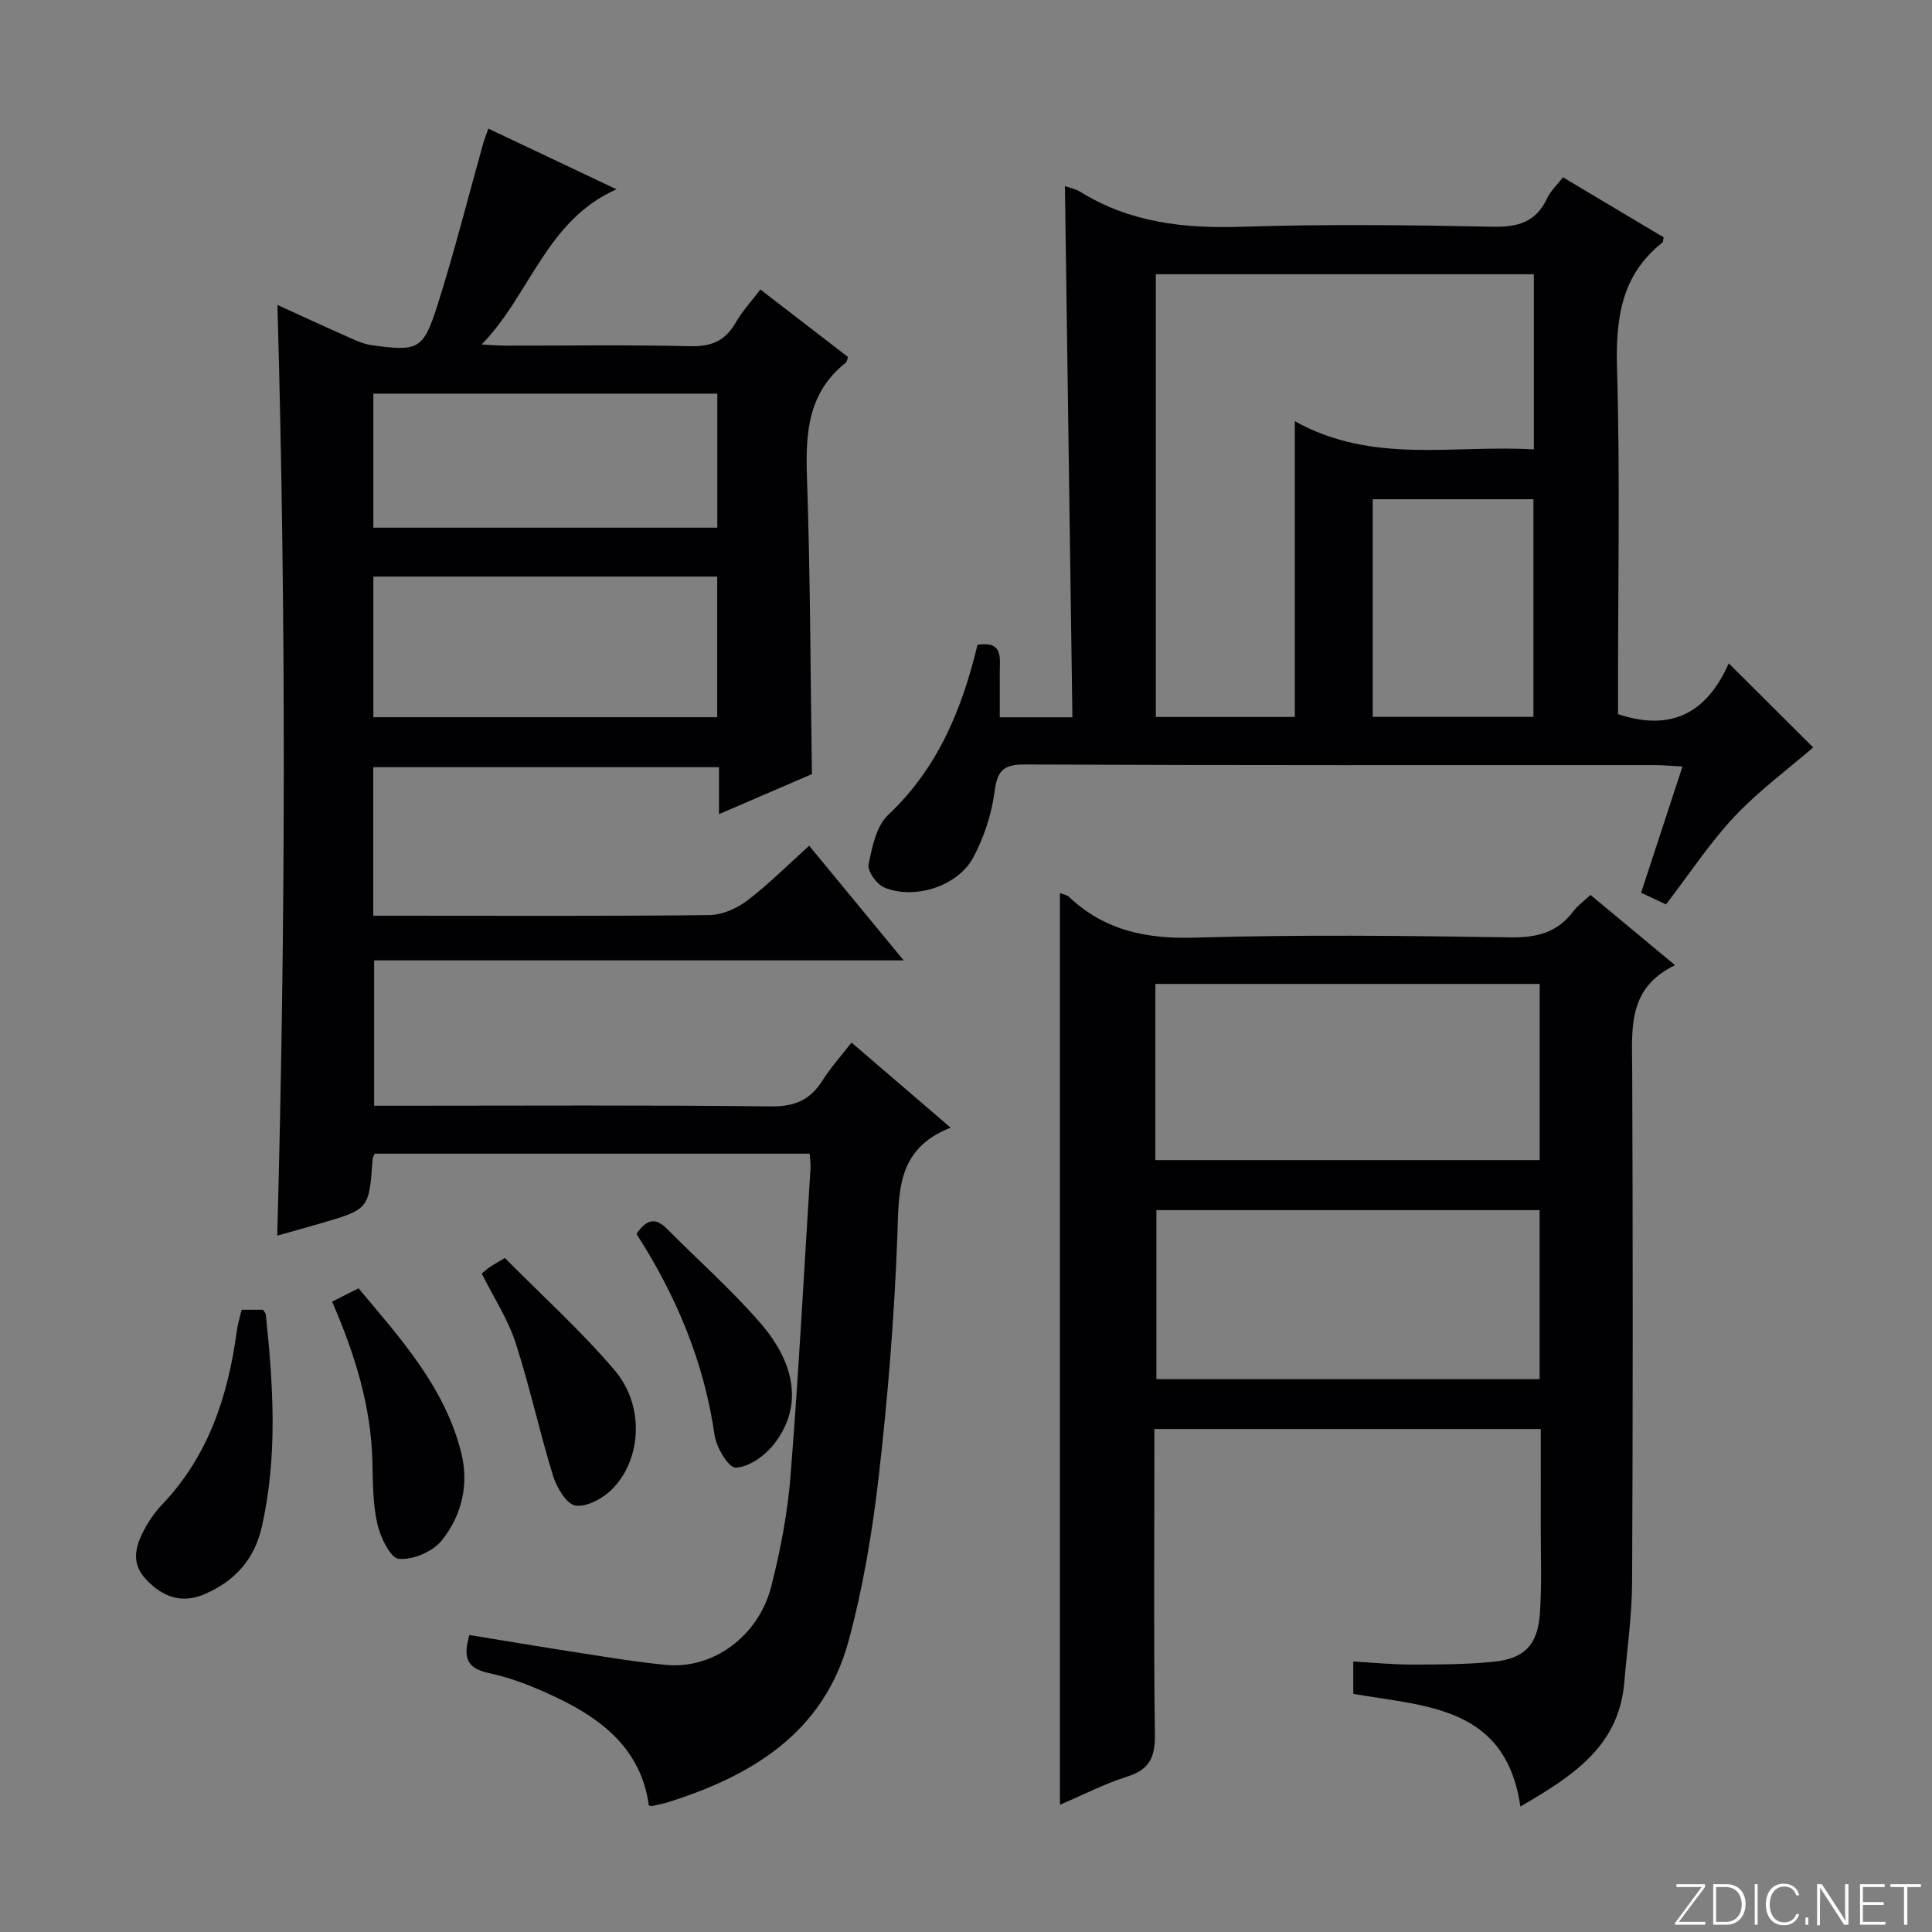
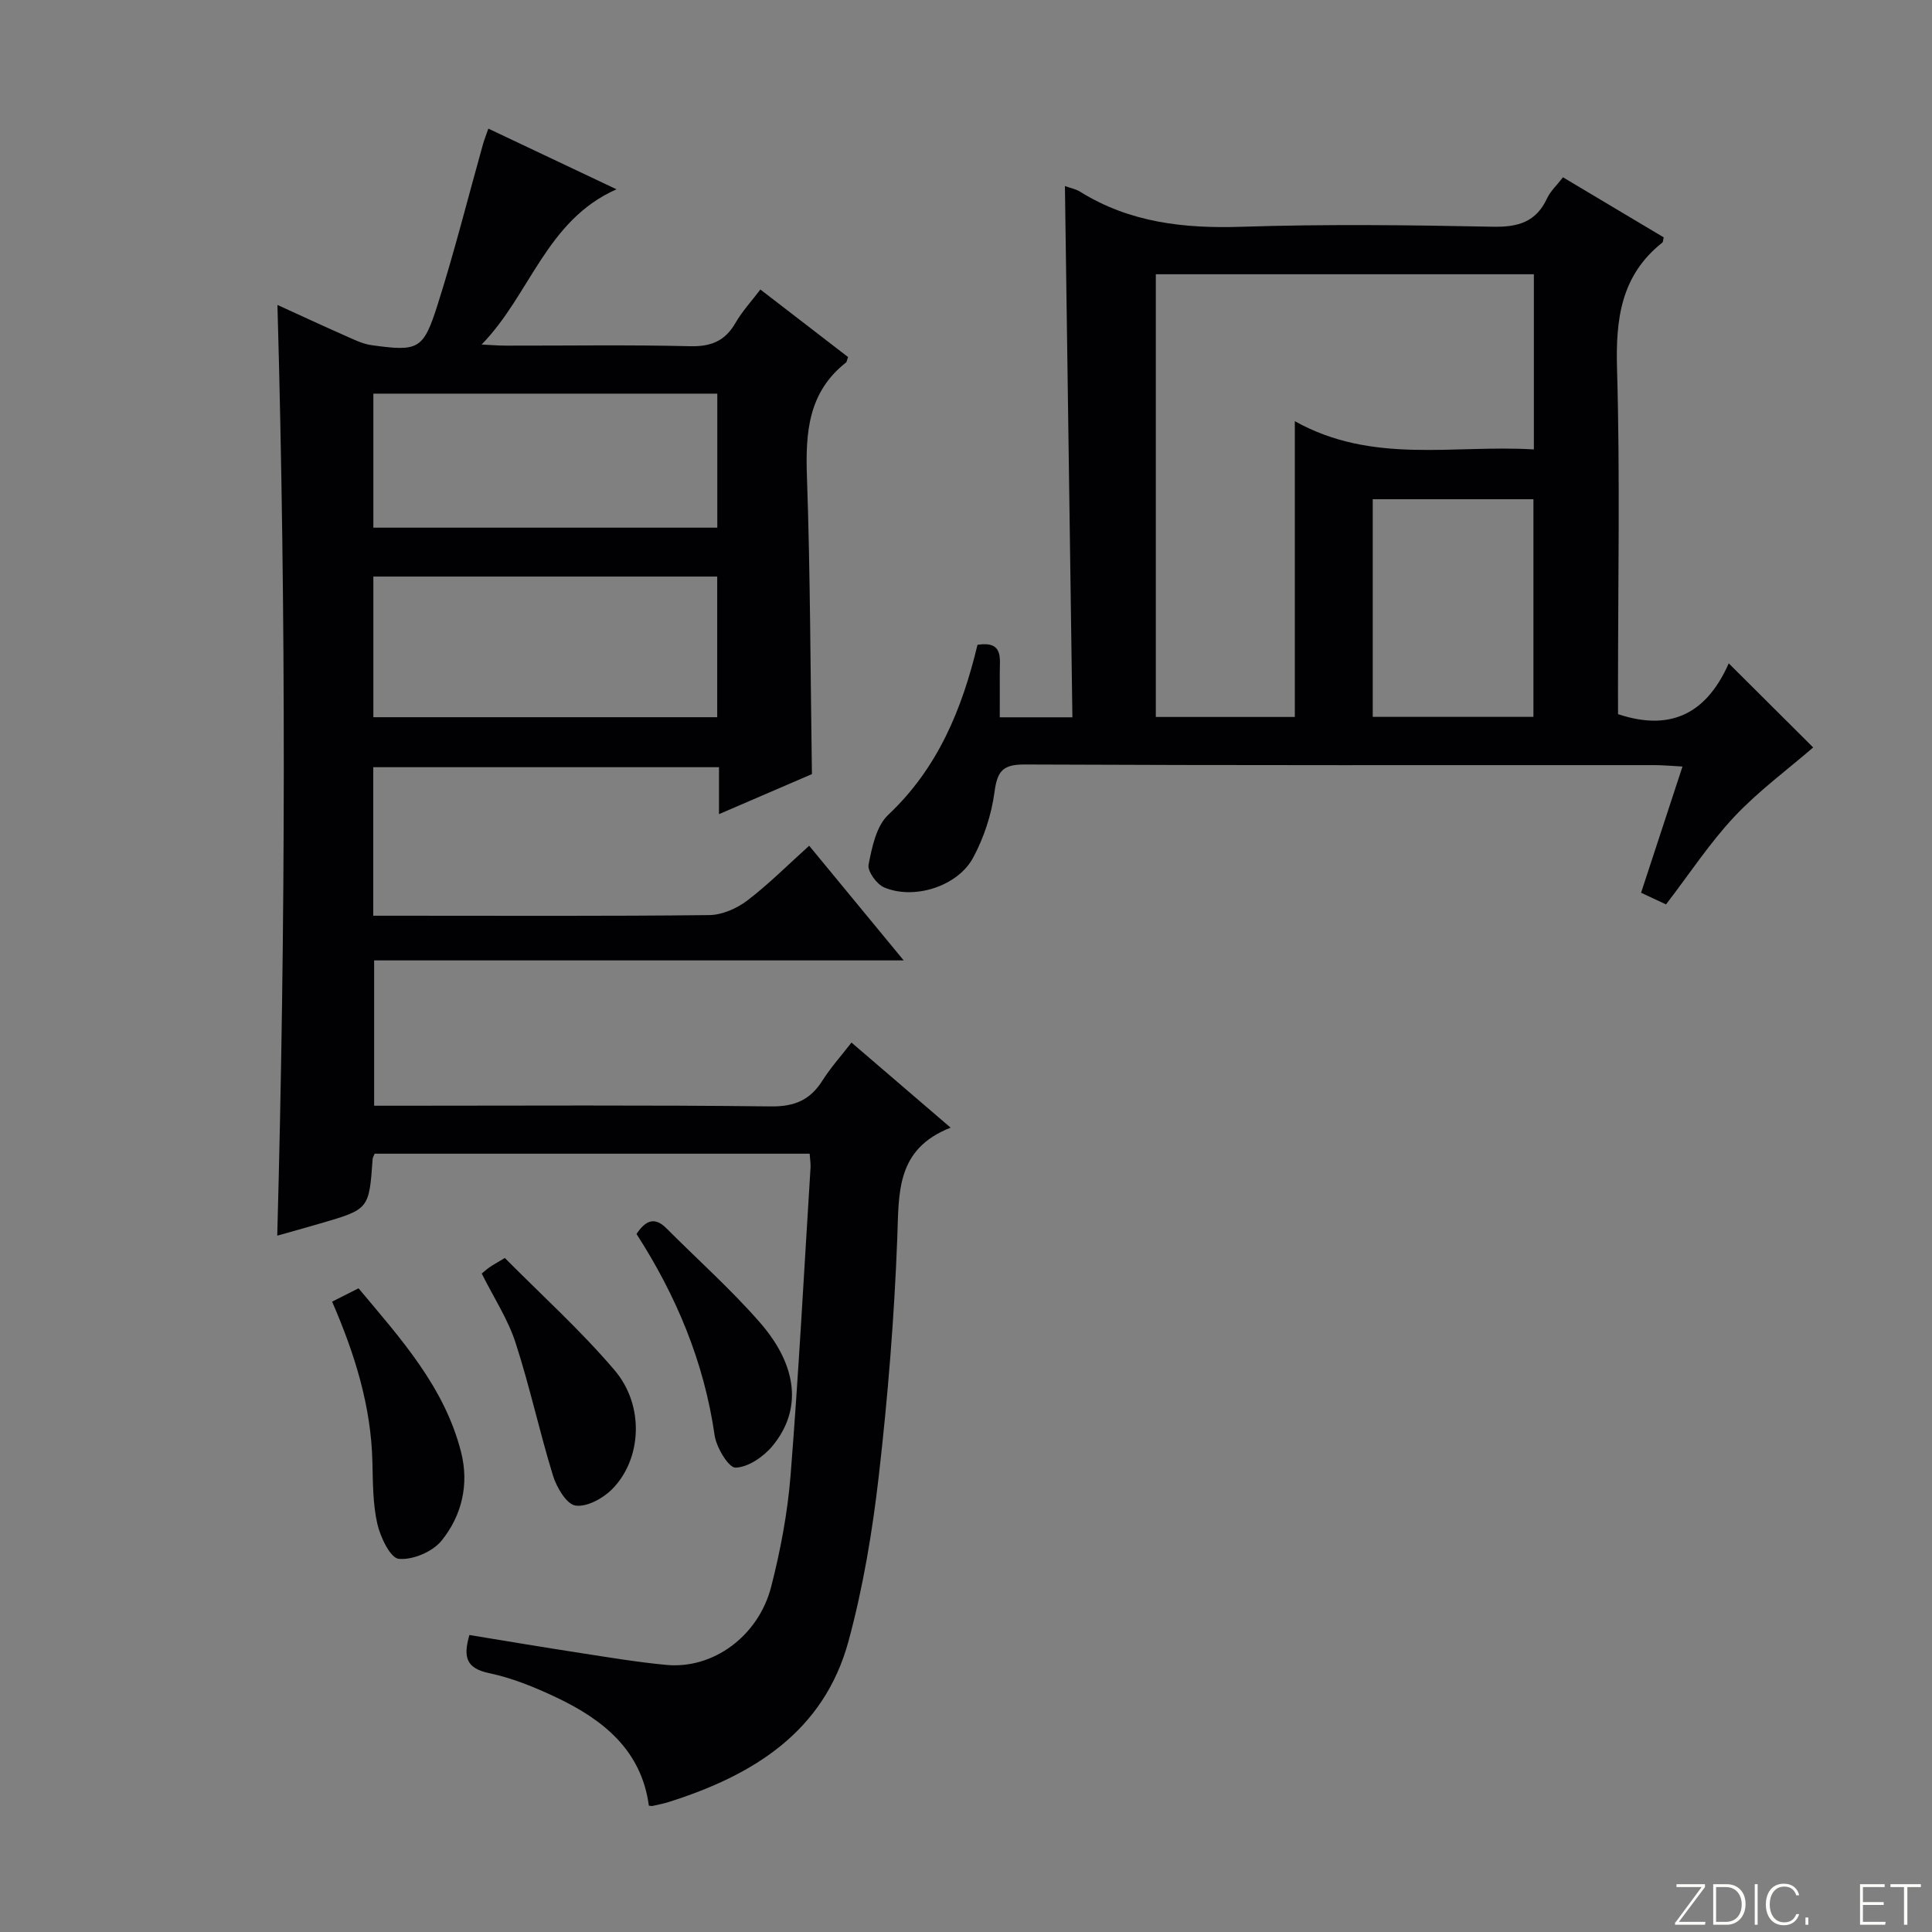
<svg xmlns="http://www.w3.org/2000/svg" enable-background="new 0 0 400 400" viewBox="0 0 400 400">
  <rect x="0" y="0" width="400" height="400" fill="#808080" stroke="none" />
  <g fill="#fbfcfa">
    <path d="m346.9 398 5.4-7.3h-5.2v-.6h5.9v.6l-5.4 7.2h5.5l-.1.6h-6.2v-.5z" />
    <path d="m354.7 390.1h2.8c2.3 0 3.9 1.6 3.9 4.1s-1.6 4.3-3.9 4.3h-2.8zm.6 7.8h2c2.2 0 3.3-1.6 3.3-3.6 0-1.8-1-3.6-3.3-3.6h-2z" />
    <path d="m363.9 390.1v8.4h-.6v-8.4z" />
    <path d="m372.5 396.3c-.4 1.3-1.4 2.3-3.2 2.3-2.4 0-3.7-1.9-3.7-4.3 0-2.3 1.2-4.3 3.7-4.3 1.8 0 2.9 1 3.2 2.4h-.6c-.4-1.1-1.1-1.8-2.5-1.8-2.1 0-3 1.9-3 3.7s.9 3.7 3 3.7c1.4 0 2.1-.7 2.5-1.7z" />
    <path d="m373.8 398.5v-1.5h.6v1.5z" />
-     <path d="m376.2 398.5v-8.4h1c1.3 2 4.4 6.7 4.9 7.6-.1-1.2-.1-2.4-.1-3.8v-3.8h.7v8.4h-.9c-1.2-1.9-4.4-6.8-5-7.7.1 1.1 0 2.3 0 3.9v3.9h-.6z" />
    <path d="m390 394.4h-4.3v3.5h4.7l-.1.6h-5.2v-8.4h5.1v.6h-4.5v3.1h4.3v.7z" />
    <path d="m394.2 390.7h-2.8v-.6h6.3v.6h-2.8v7.8h-.7z" />
  </g>
  <path d="m148.86 168.56c0-3.7 0-6.5 0-9.72-24.04 0-47.74 0-71.58 0v30.75h5.57c21.33 0 42.66.11 63.98-.13 2.66-.03 5.71-1.36 7.88-3.01 4.46-3.4 8.45-7.42 12.82-11.35 6.43 7.81 12.66 15.36 19.57 23.74-36.97 0-73.11 0-109.64 0v30.09h5.18c25.66 0 51.32-.16 76.98.14 4.93.06 8.13-1.35 10.67-5.37 1.68-2.65 3.81-5.02 6-7.85 6.65 5.71 13.12 11.27 20.53 17.62-11.35 4.43-10.7 13.51-11.05 22.87-.62 16.42-1.95 32.86-3.82 49.19-1.32 11.51-3.24 23.07-6.27 34.23-5.1 18.82-19.79 27.81-37.21 33.32-1.1.35-2.24.56-3.37.82-.16.04-.33-.02-.76-.05-1.53-11.45-9.41-17.78-19.06-22.37-4.48-2.13-9.21-4.07-14.04-5.08-4.89-1.03-5.3-3.5-4.06-7.89 7.71 1.26 15.35 2.55 23.01 3.73 5.9.91 11.81 1.9 17.75 2.46 9.62.92 19.07-5.87 21.73-16.21 1.93-7.53 3.39-15.29 4.01-23.02 1.68-21.21 2.8-42.46 4.13-63.69.05-.82-.09-1.65-.18-2.92-30.1 0-60.12 0-90.07 0-.19.5-.39.79-.41 1.1-.74 10.4-.73 10.4-10.8 13.33-2.98.87-5.97 1.7-8.95 2.54 1.75-64.33 1.85-128.37.04-192.7 4.62 2.11 9.26 4.27 13.95 6.34 1.81.8 3.66 1.74 5.58 2 9.59 1.32 10.66.95 13.57-8.19 3.52-11.04 6.34-22.31 9.47-33.47.26-.92.63-1.81 1.1-3.18 8.81 4.17 17.29 8.19 26.53 12.56-14.58 6.45-17.86 21.84-27.93 32.14 1.71.08 3.41.23 5.12.23 12.66.02 25.33-.19 37.99.12 4.34.11 7.26-1.03 9.44-4.8 1.4-2.43 3.35-4.54 5.17-6.94 6.17 4.75 12.19 9.39 18.15 13.98-.22.59-.24.99-.44 1.15-7.83 6.16-8.39 14.52-8.07 23.68.7 20.27.72 40.57 1.03 61.52-5.65 2.44-11.98 5.16-19.24 8.29zm-71.56-20.07h71.19c0-9.88 0-19.43 0-29.12-23.88 0-47.42 0-71.19 0zm0-39.24h71.21c0-9.41 0-18.47 0-27.75-23.87 0-47.42 0-71.21 0z" fill="#010103" />
-   <path d="m314.78 374.02c-3.01-20.8-19.6-20.72-34.6-23.32 0-2.06 0-4.01 0-6.7 4.01.22 8.06.63 12.11.63 5.64 0 11.32-.02 16.92-.58 6.36-.63 9.13-3.45 9.6-9.89.44-6.1.17-12.25.19-18.38.02-6.49 0-12.98 0-19.92-26.6 0-52.96 0-80 0v5.25c0 19.33-.16 38.66.11 57.99.07 4.65-1.09 7.27-5.71 8.72-4.7 1.48-9.13 3.78-13.95 5.83 0-63.18 0-125.84 0-188.76.56.24 1.41.36 1.92.84 7.34 6.93 15.96 8.7 25.97 8.4 21.81-.65 43.66-.39 65.48-.06 5.45.08 9.66-1.04 12.94-5.42.87-1.16 2.12-2.04 3.54-3.36 5.69 4.73 11.25 9.35 17.5 14.54-9.94 4.77-8.9 13.27-8.87 21.68.14 35.33.15 70.66-.02 105.98-.03 6.95-1.03 13.9-1.62 20.85-1.11 13.24-10.68 19.38-21.51 25.68zm-75.57-133.83h79.56c0-12.33 0-24.27 0-36.48-26.6 0-52.98 0-79.56 0zm79.55 10.36c-26.75 0-53.11 0-79.34 0v34.99h79.34c0-11.72 0-23.16 0-34.99z" fill="#010103" />
  <path d="m335 147.86c11.7 3.89 18.68-.96 22.92-10.52 6.38 6.36 12.27 12.22 17.48 17.41-5.34 4.62-11.31 9.01-16.31 14.32-5.09 5.42-9.22 11.74-14.16 18.18-1.4-.66-3.12-1.46-5.16-2.42 2.84-8.67 5.6-17.08 8.57-26.13-2.3-.12-4.04-.29-5.78-.29-43.49-.01-86.98.07-130.47-.13-4.64-.02-5.63 1.54-6.2 5.79-.63 4.63-2.19 9.38-4.41 13.5-3.2 5.95-12.23 8.79-18.43 6.16-1.55-.66-3.49-3.36-3.22-4.73.71-3.61 1.6-7.98 4.07-10.3 10.29-9.68 15.29-21.91 18.48-35.2 5.47-.85 4.59 2.85 4.61 5.83.02 2.96 0 5.92 0 9.18h15.04c-.52-36.74-1.03-73.26-1.55-109.99 1.03.38 2.21.59 3.16 1.18 10.29 6.4 21.52 7.64 33.43 7.25 17.31-.56 34.66-.36 51.98-.01 5.24.11 8.97-.95 11.26-5.89.68-1.46 1.97-2.64 3.29-4.34 7 4.17 13.95 8.31 20.85 12.43-.13.52-.1.94-.29 1.09-8.57 6.8-9.67 15.84-9.37 26.17.64 22.14.2 44.32.2 66.48.01 1.81.01 3.6.01 4.98zm-66.92-60.66c16.09 9.01 32.86 4.83 49.49 5.85 0-12.38 0-24.13 0-36.27-26.19 0-52.23 0-78.27 0v91.66h28.78c0-20.32 0-40.25 0-61.24zm16.13 61.22h33.27c0-15.15 0-30.04 0-45.06-11.25 0-22.15 0-33.27 0z" fill="#010103" />
-   <path d="m50.03 271.17h4.42c.26.42.55.68.58.96 1.55 14.74 2.5 29.47-.86 44.12-1.53 6.68-5.63 11.14-11.83 13.81-4.82 2.07-8.75.49-12.11-3.07-3.4-3.61-2.03-7.35 0-10.96.89-1.58 1.98-3.11 3.23-4.42 9.65-10.07 13.74-22.5 15.55-35.94.19-1.46.64-2.88 1.02-4.5z" fill="#010103" />
  <path d="m68.76 269.49c1.91-.97 3.5-1.77 5.47-2.76 8.73 10.43 17.81 20.41 21.24 33.95 1.69 6.69.13 13.13-4.05 18.3-1.86 2.3-5.98 4.04-8.86 3.76-1.75-.17-3.81-4.5-4.44-7.25-.94-4.16-.91-8.57-1.02-12.88-.28-11.48-3.6-22.19-8.34-33.12z" fill="#010103" />
  <path d="m99.74 263.68c.63-.52 1.11-.97 1.65-1.33.67-.46 1.38-.85 3.13-1.9 7.56 7.64 15.7 14.98 22.74 23.26 6.22 7.32 5.62 18.4-.52 24.6-1.89 1.91-5.24 3.75-7.59 3.4-1.86-.28-3.9-3.75-4.65-6.17-2.81-9.12-4.82-18.5-7.77-27.57-1.57-4.84-4.46-9.23-6.99-14.29z" fill="#010103" />
  <path d="m131.78 255.48c1.95-2.91 3.82-3.57 6.22-1.15 6.44 6.47 13.3 12.57 19.29 19.43 7.97 9.11 8.76 18.23 2.62 25.64-1.84 2.21-5 4.38-7.62 4.46-1.43.04-3.98-4.18-4.34-6.72-2.19-15.23-8-28.99-16.17-41.66z" fill="#010103" />
</svg>